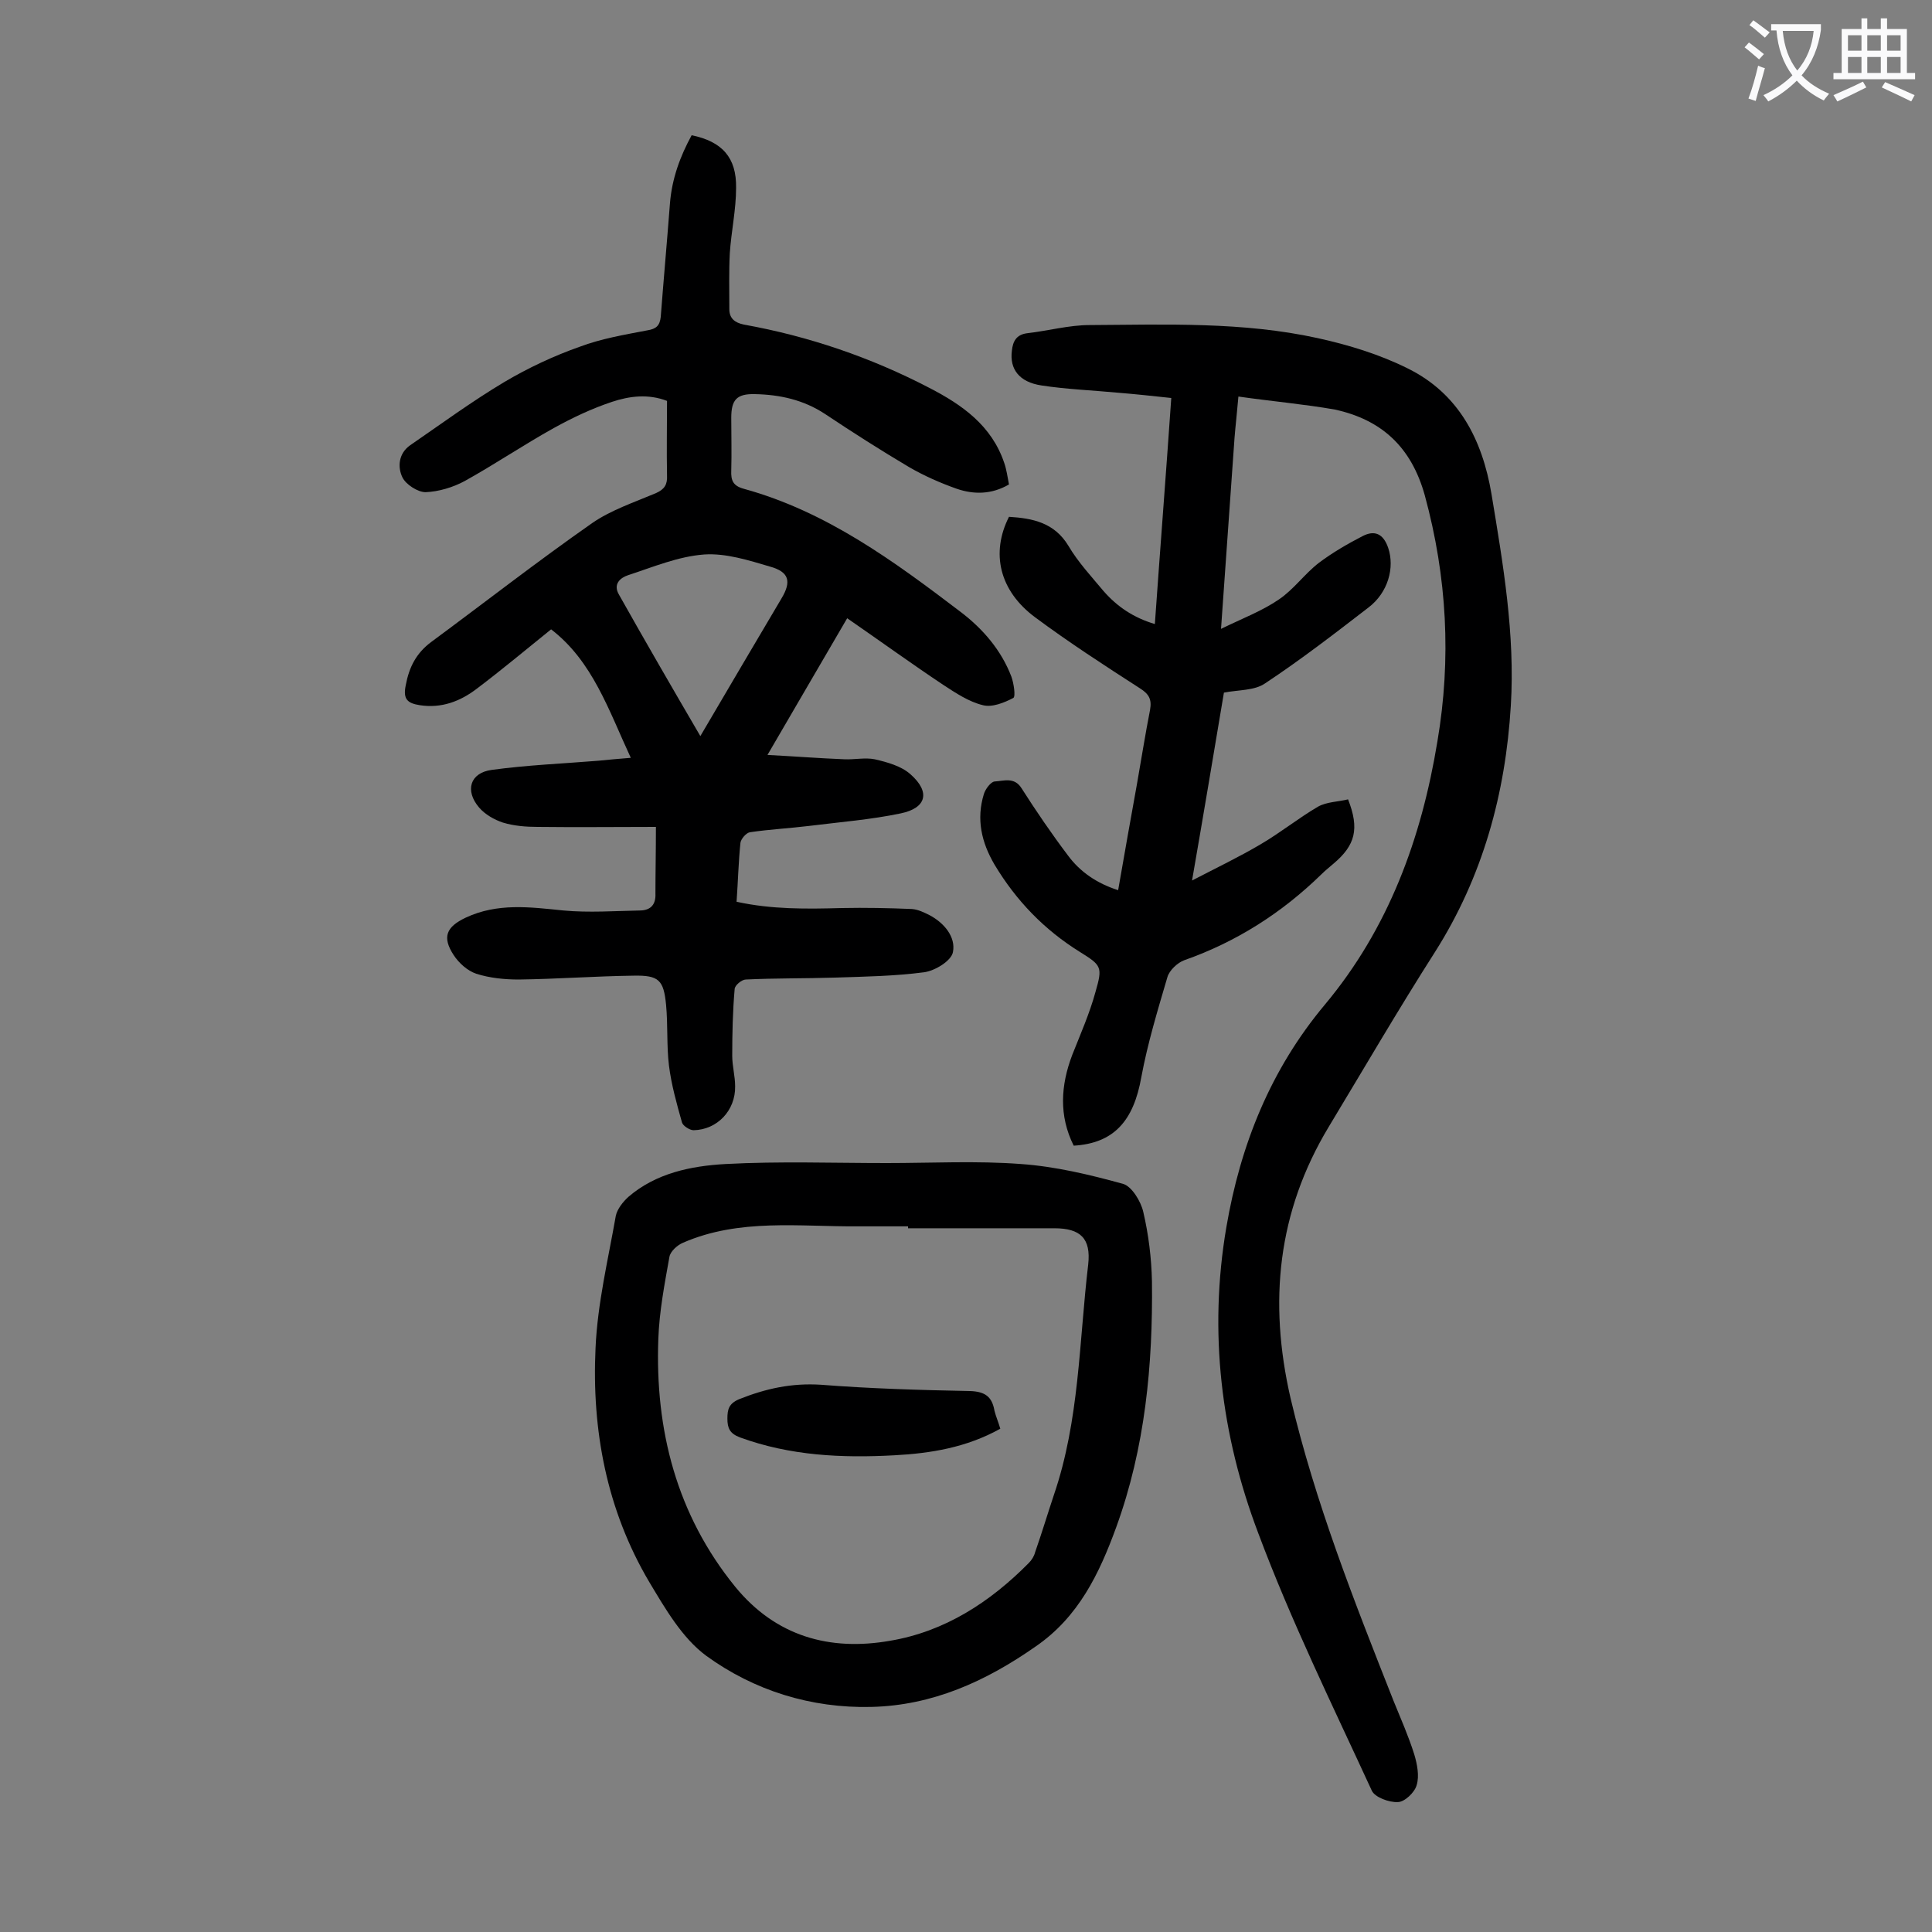
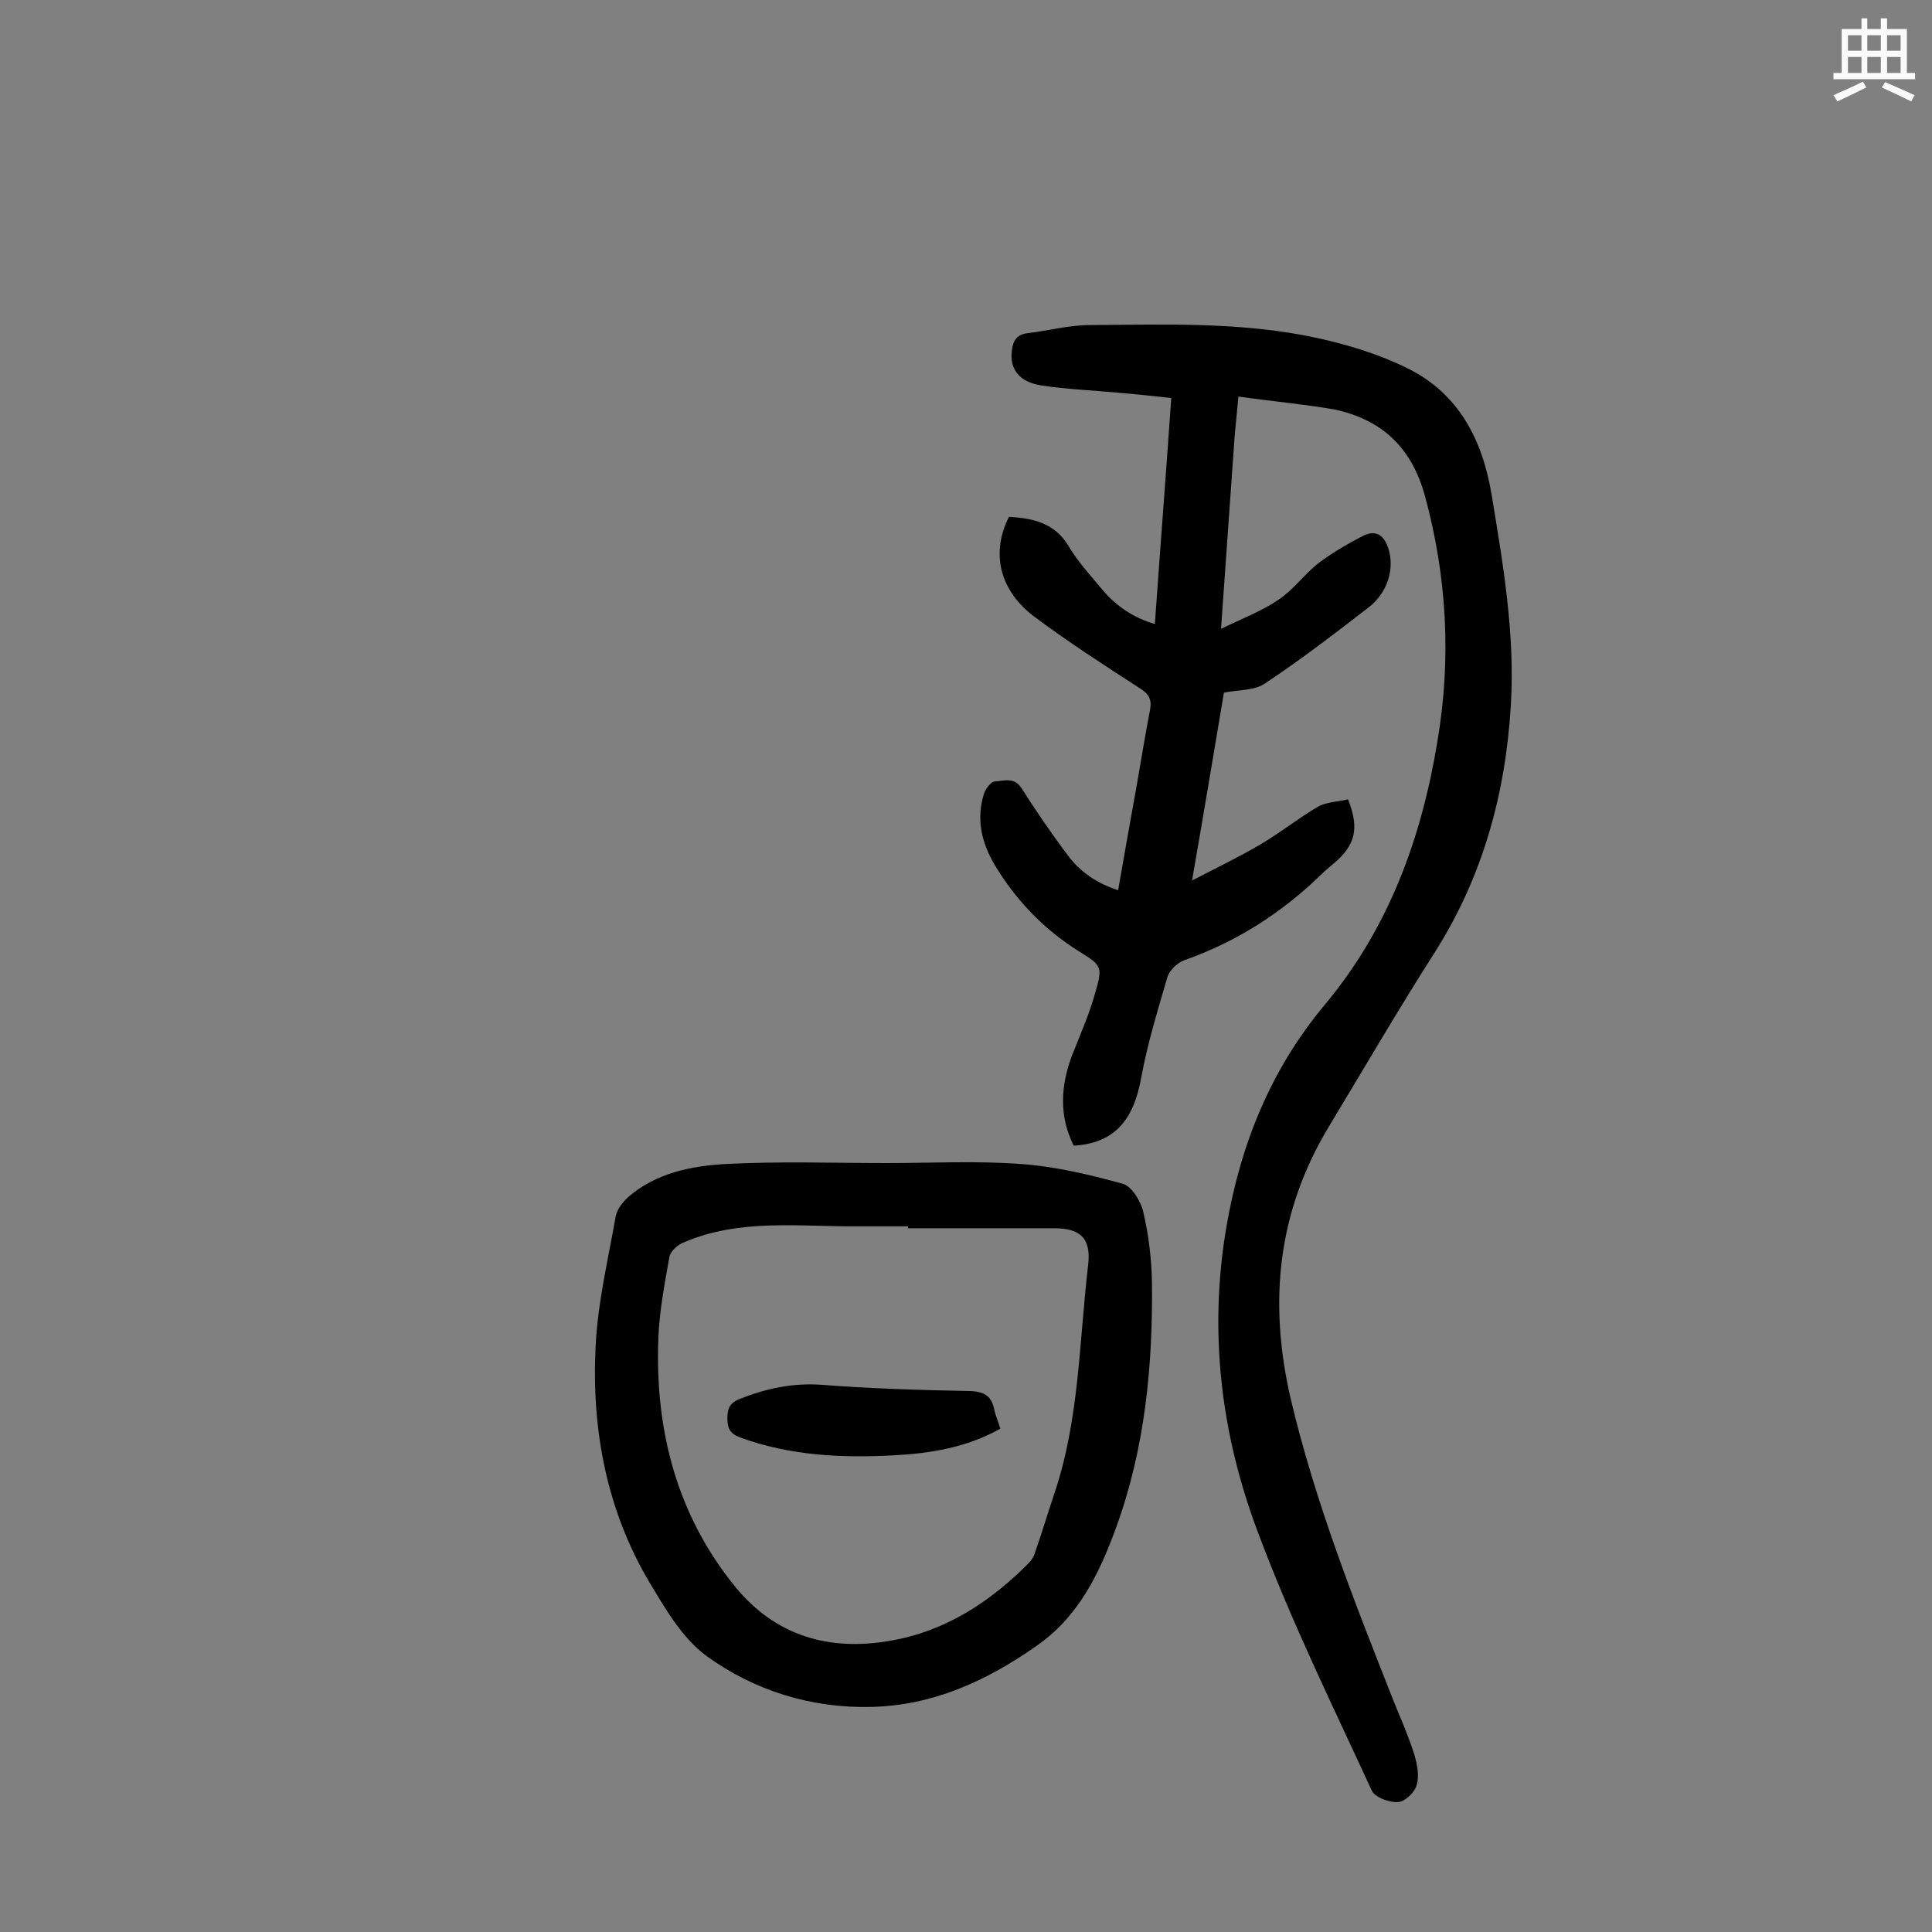
<svg xmlns="http://www.w3.org/2000/svg" enable-background="new 0 0 400 400" viewBox="0 0 400 400">
  <rect x="0" y="0" width="400" height="400" fill="#808080" stroke="none" />
  <g fill="#000001">
-     <path d="m256.4 82.1c-.3 3.5-.6 6-.8 8.5-.9 12.8-1.8 25.6-2.8 39.6 4.5-2.2 8.5-3.7 12-6.1 3.1-2.1 5.3-5.3 8.3-7.6 2.8-2.1 5.9-3.9 9-5.5 2.5-1.3 4.3-.5 5.3 2.4 1.4 4.1 0 9.3-4.1 12.4-7 5.4-14 10.8-21.4 15.7-2.2 1.5-5.4 1.3-8.5 1.9-2.1 12.5-4.2 25.1-6.6 38.9 5.2-2.7 9.8-4.9 14.2-7.5 4.1-2.4 7.8-5.4 11.9-7.8 1.8-1 4.2-1 6.2-1.5 2.4 6.1 1.5 9.5-3 13.3-.8.7-1.7 1.4-2.5 2.2-8.2 8-17.6 14-28.4 17.8-1.4.5-3.1 2.1-3.5 3.5-2 6.8-4.1 13.7-5.4 20.7-1.6 9.1-5.7 13.7-14 14.2-3.1-6.2-2.7-12.5-.3-18.8 1.7-4.3 3.6-8.6 4.8-13 1.5-5.2 1.3-5.5-3.2-8.3-7.4-4.6-13.2-10.6-17.7-18.1-2.7-4.6-3.8-9.4-2.2-14.6.3-1 1.4-2.5 2.2-2.6 1.9-.1 4.1-1 5.6 1.4 3 4.7 6.2 9.4 9.6 13.9 2.5 3.4 6 5.8 10.4 7.2 1.3-7.5 2.6-14.8 3.9-22 .9-5.1 1.7-10.2 2.7-15.3.4-2.2-.2-3.3-2.1-4.5-7.3-4.7-14.7-9.5-21.7-14.7-7.4-5.5-9.2-13.3-5.4-20.8 4.9.3 9.4 1.2 12.3 6 2 3.4 4.8 6.4 7.3 9.4 2.8 3.2 6.2 5.5 10.6 6.8 1.1-15.6 2.3-30.9 3.4-46.8-3.7-.4-7.4-.8-11.1-1.1-5.3-.5-10.6-.7-15.8-1.5-4.6-.7-6.6-3.4-6.1-7.2.2-1.9.9-3.3 3.1-3.6 4.4-.5 8.7-1.7 13-1.7 15.8-.1 31.7-.7 47.2 2.7 6.4 1.4 12.9 3.4 18.7 6.3 10.5 5.2 15.4 14.7 17.3 26 2.4 14.5 4.9 29 4 43.8-1.1 18.2-5.8 35.4-15.7 51-7.6 11.9-14.7 24.1-22 36.2-10.6 17.6-12.5 36.2-7.9 56.2 5.1 21.6 13.2 42.1 21.3 62.6 1.5 3.7 3.1 7.3 4.3 11.1.6 2 1.1 4.5.5 6.4-.4 1.5-2.5 3.5-3.9 3.5-1.8.1-4.8-1-5.4-2.4-8.1-17.6-16.7-35.1-23.5-53.3-7.7-20.3-10.3-41.6-6.6-63.3 2.9-17 9.1-32.6 20.4-46.1 13.2-15.8 20-34.4 23.3-54.5 2.9-17.1 2-34-2.6-50.9-2.8-10.1-9-15.7-18.6-17.8-6.2-1.1-13-1.7-20-2.7z" />
-     <path d="m135.8 171.2c-8.2 0-16.4.1-24.5 0-2.4 0-4.9-.2-7.2-.9-1.8-.6-3.7-1.7-4.9-3.1-3-3.5-1.9-7.2 2.6-7.8 7.3-1 14.7-1.3 22.1-1.9 2-.2 4.1-.4 6.7-.6-4.6-9.9-7.9-20-16.5-26.6-5.1 4.1-10.1 8.3-15.4 12.3-3.4 2.6-7.3 4.1-11.8 3.4-2.5-.4-3.5-1.2-2.9-4.1.7-3.8 2.2-6.7 5.3-9 11.1-8.2 22-16.7 33.3-24.6 3.9-2.7 8.7-4.3 13.2-6.2 1.8-.8 2.4-1.8 2.3-3.7-.1-5.1 0-10.2 0-15.4-3.9-1.5-7.8-1-11.4.2-4.2 1.4-8.2 3.3-12 5.4-6.3 3.5-12.2 7.5-18.5 11-2.4 1.3-5.4 2.2-8.1 2.3-1.6 0-4.1-1.6-4.8-3.1-1-2.1-.8-4.9 1.6-6.6 6.4-4.4 12.8-9.1 19.5-13.1 4.9-2.9 10.2-5.4 15.6-7.3 4.5-1.7 9.3-2.5 14-3.4 1.9-.3 2.6-1 2.8-2.8.6-7.8 1.3-15.6 1.9-23.4.4-5.2 2.1-9.8 4.5-14.2 6.3 1.3 9.3 4.6 9.2 10.9 0 4.5-1 9-1.3 13.5-.2 3.8-.1 7.7-.1 11.6 0 1.9 1.1 2.8 3 3.2 13.4 2.4 26.3 6.8 38.4 13.1 6.8 3.5 12.9 7.8 15.5 15.5.5 1.4.7 3 1 4.5-3.6 2.1-7.3 2.1-10.8.9-3.4-1.2-6.8-2.7-9.9-4.5-5.9-3.5-11.7-7.2-17.4-11-4.4-2.9-9.3-4-14.5-4.1-3.8-.1-4.9 1.2-4.9 4.9 0 3.6.1 7.3 0 10.9-.1 2.1.4 3.2 2.6 3.8 17.1 4.7 31.1 15 44.9 25.5 4.6 3.5 8.4 7.9 10.5 13.4.5 1.4.9 4.1.4 4.4-1.9 1-4.4 2-6.3 1.5-2.9-.7-5.6-2.5-8.2-4.2-6.6-4.4-13.1-9.1-19.9-13.8-5.4 9.2-10.7 18.4-16.5 28.3 5.7.3 10.8.7 15.9.9 2.1.1 4.3-.4 6.3 0 2.6.6 5.5 1.4 7.4 3.1 4.2 3.7 3.3 7-2 8.1-6.2 1.3-12.6 1.8-19 2.6-4.1.5-8.1.7-12.2 1.3-.8.1-1.9 1.4-2 2.2-.4 3.9-.5 7.9-.8 12.2 7.3 1.6 14.5 1.5 21.8 1.3 4.8-.1 9.7 0 14.5.2 1.3.1 2.5.7 3.7 1.3 3 1.6 5.4 4.5 4.8 7.6-.3 1.8-3.7 3.9-6 4.2-6.1.8-12.3.9-18.4 1.1-6.2.2-12.4.1-18.5.4-.8 0-2.3 1.2-2.3 2-.4 4.6-.5 9.2-.5 13.8 0 2.1.6 4.2.6 6.3.1 5-3.7 9-8.6 9.1-.8 0-2.2-.9-2.4-1.6-1.1-3.9-2.2-7.8-2.7-11.8-.5-4.1-.2-8.4-.6-12.6-.5-5.1-1.5-6.1-6.7-6-7.9.1-15.9.7-23.8.8-2.9 0-6-.3-8.8-1.2-1.8-.6-3.6-2.2-4.7-3.9-2.4-3.7-1.5-5.8 2.5-7.7 6.6-3.1 13.3-2.2 20.2-1.5 5.3.5 10.7.1 16.1 0 2.1-.1 3.1-1.3 3-3.5 0-4.3.1-8.6.1-13.8zm9.2-18.8c5.8-9.9 11.3-19.2 16.8-28.5 2.1-3.5 1.6-5.5-2.4-6.6-4.4-1.3-9.1-2.8-13.6-2.5-5.4.4-10.6 2.6-15.8 4.3-1.5.5-3.2 1.8-1.8 4.1 5.4 9.6 10.9 19.1 16.8 29.2z" />
+     <path d="m256.4 82.1c-.3 3.5-.6 6-.8 8.5-.9 12.8-1.8 25.6-2.8 39.6 4.5-2.2 8.5-3.7 12-6.1 3.1-2.1 5.3-5.3 8.3-7.6 2.8-2.1 5.9-3.9 9-5.5 2.5-1.3 4.3-.5 5.3 2.4 1.4 4.1 0 9.3-4.1 12.4-7 5.4-14 10.8-21.4 15.7-2.2 1.5-5.4 1.3-8.5 1.9-2.1 12.5-4.2 25.1-6.6 38.9 5.2-2.7 9.8-4.9 14.2-7.5 4.1-2.4 7.8-5.4 11.9-7.8 1.8-1 4.2-1 6.2-1.5 2.4 6.1 1.5 9.5-3 13.3-.8.7-1.7 1.4-2.5 2.2-8.2 8-17.6 14-28.4 17.8-1.4.5-3.1 2.1-3.5 3.5-2 6.8-4.1 13.7-5.4 20.7-1.6 9.1-5.7 13.7-14 14.2-3.1-6.2-2.7-12.5-.3-18.8 1.7-4.3 3.6-8.6 4.8-13 1.5-5.2 1.3-5.5-3.2-8.3-7.4-4.6-13.2-10.6-17.7-18.1-2.7-4.6-3.8-9.4-2.2-14.6.3-1 1.4-2.5 2.2-2.6 1.9-.1 4.1-1 5.6 1.4 3 4.7 6.2 9.4 9.6 13.9 2.5 3.4 6 5.8 10.4 7.2 1.3-7.5 2.6-14.8 3.9-22 .9-5.1 1.7-10.2 2.7-15.3.4-2.2-.2-3.3-2.1-4.5-7.3-4.7-14.7-9.5-21.7-14.7-7.4-5.5-9.2-13.3-5.4-20.8 4.9.3 9.4 1.2 12.3 6 2 3.4 4.8 6.4 7.3 9.4 2.8 3.2 6.2 5.5 10.6 6.8 1.1-15.6 2.3-30.9 3.4-46.8-3.7-.4-7.4-.8-11.1-1.1-5.3-.5-10.6-.7-15.8-1.5-4.6-.7-6.6-3.4-6.1-7.2.2-1.9.9-3.3 3.1-3.6 4.4-.5 8.7-1.7 13-1.7 15.8-.1 31.7-.7 47.2 2.7 6.4 1.4 12.9 3.4 18.7 6.3 10.5 5.2 15.4 14.7 17.3 26 2.4 14.5 4.9 29 4 43.8-1.1 18.2-5.8 35.4-15.7 51-7.6 11.9-14.7 24.1-22 36.2-10.6 17.6-12.5 36.2-7.9 56.2 5.1 21.6 13.2 42.1 21.3 62.6 1.5 3.7 3.1 7.3 4.3 11.1.6 2 1.1 4.5.5 6.4-.4 1.5-2.5 3.5-3.9 3.5-1.8.1-4.8-1-5.4-2.4-8.1-17.6-16.7-35.1-23.5-53.3-7.7-20.3-10.3-41.6-6.6-63.3 2.9-17 9.1-32.6 20.4-46.1 13.2-15.8 20-34.4 23.3-54.5 2.9-17.1 2-34-2.6-50.9-2.8-10.1-9-15.7-18.6-17.8-6.2-1.1-13-1.7-20-2.7" />
    <path d="m183.6 240.8c9.3 0 18.6-.5 27.8.2 7.1.5 14.2 2.2 21.1 4.1 1.8.5 3.7 3.6 4.2 5.8 1.1 4.7 1.7 9.6 1.8 14.4.2 17.3-1.4 34.4-7.4 50.9-3.5 9.6-7.8 18.6-16.7 24.7-10.3 7.2-21.3 12.2-34 12.5-12.5.3-24.3-3.4-34.2-10.6-5-3.7-8.5-9.8-11.8-15.3-8.8-14.9-11.9-31.4-11.1-48.4.4-9.2 2.6-18.3 4.2-27.4.3-1.4 1.5-2.9 2.6-3.9 5.7-4.9 12.9-6.4 20.1-6.8 11.1-.6 22.2-.2 33.4-.2zm4.4 13.5c0-.1 0-.3 0-.4-3.4 0-6.8 0-10.3 0-12.2.1-24.6-1.7-36.3 3.4-1.2.5-2.6 1.8-2.8 2.9-1 5.6-2.1 11.3-2.3 17-.7 18.9 3.8 36.4 15.9 51.3 8.4 10.3 19.6 13.4 32.1 11.2 11.3-1.9 20.7-8 28.7-16.1.6-.6 1.1-1.4 1.3-2.2 1.4-4 2.6-8 3.9-11.9 5.3-15.5 5.2-31.7 7.1-47.7.6-5.4-1.6-7.5-7-7.5-10 0-20.1 0-30.3 0z" />
    <path d="m207.1 295.8c-7 3.9-14.4 5.1-21.9 5.5-10.9.6-21.6.1-32-3.7-2.1-.8-2.6-1.9-2.6-3.9 0-1.9.3-3.1 2.4-4 5.5-2.2 10.9-3.4 17-3 10.2.8 20.5 1.1 30.8 1.3 3.2.1 4.6 1.2 5.1 4.1.3 1.2.8 2.3 1.2 3.7z" />
  </g>
-   <path d="m362.1 8.8c1.1.8 2.1 1.6 3.1 2.4l-1 1.1c-1.3-1.1-2.3-2-3-2.5zm1.9 4.8c.5.2.9.4 1.4.5-.6 2.3-1.3 4.5-1.9 6.8l-1.5-.5c.8-2.1 1.4-4.3 2-6.8zm-1-9.4c1.3.9 2.4 1.8 3.4 2.5l-1 1.1c-1.4-1.2-2.4-2.1-3.2-2.6zm3.7 2.2v-1.4h10.3v1.2c-.5 3.6-1.8 6.8-4 9.4 1.5 1.6 3.4 2.8 5.7 3.8-.3.4-.7.8-1.1 1.4-2.3-1.1-4.1-2.5-5.6-4.1-1.6 1.6-3.6 3.1-5.9 4.3-.3-.5-.7-.9-1-1.3 2.4-1.1 4.4-2.5 6-4.1-1.9-2.5-3-5.6-3.3-9.3h-1.1zm8.8 0h-6.4c.3 3.3 1.3 6 3 8.2 2-2.3 3.1-5.1 3.4-8.2z" fill="#fafafb" />
  <path d="m385.3 3.8h1.3v2.2h2.8v-2.2h1.3v2.2h4.1v9.1h1.7v1.3h-16.9v-1.3h1.7v-9.1h4.1v-2.2zm.4 13.1.7 1.2c-1.8.9-3.8 1.9-6 2.9-.2-.4-.5-.8-.8-1.3 2.3-1 4.3-1.9 6.1-2.8zm-3.1-6.4h2.8v-3.2h-2.8zm0 4.6h2.8v-3.3h-2.8zm4-4.6h2.8v-3.2h-2.8zm0 4.6h2.8v-3.3h-2.8zm3.7 1.9c2.1.9 4.1 1.8 6.1 2.7l-.7 1.3c-2.2-1.1-4.2-2-6.1-2.9zm3.2-9.7h-2.8v3.2h2.8zm-2.8 7.8h2.8v-3.3h-2.8z" fill="#fafafb" />
</svg>